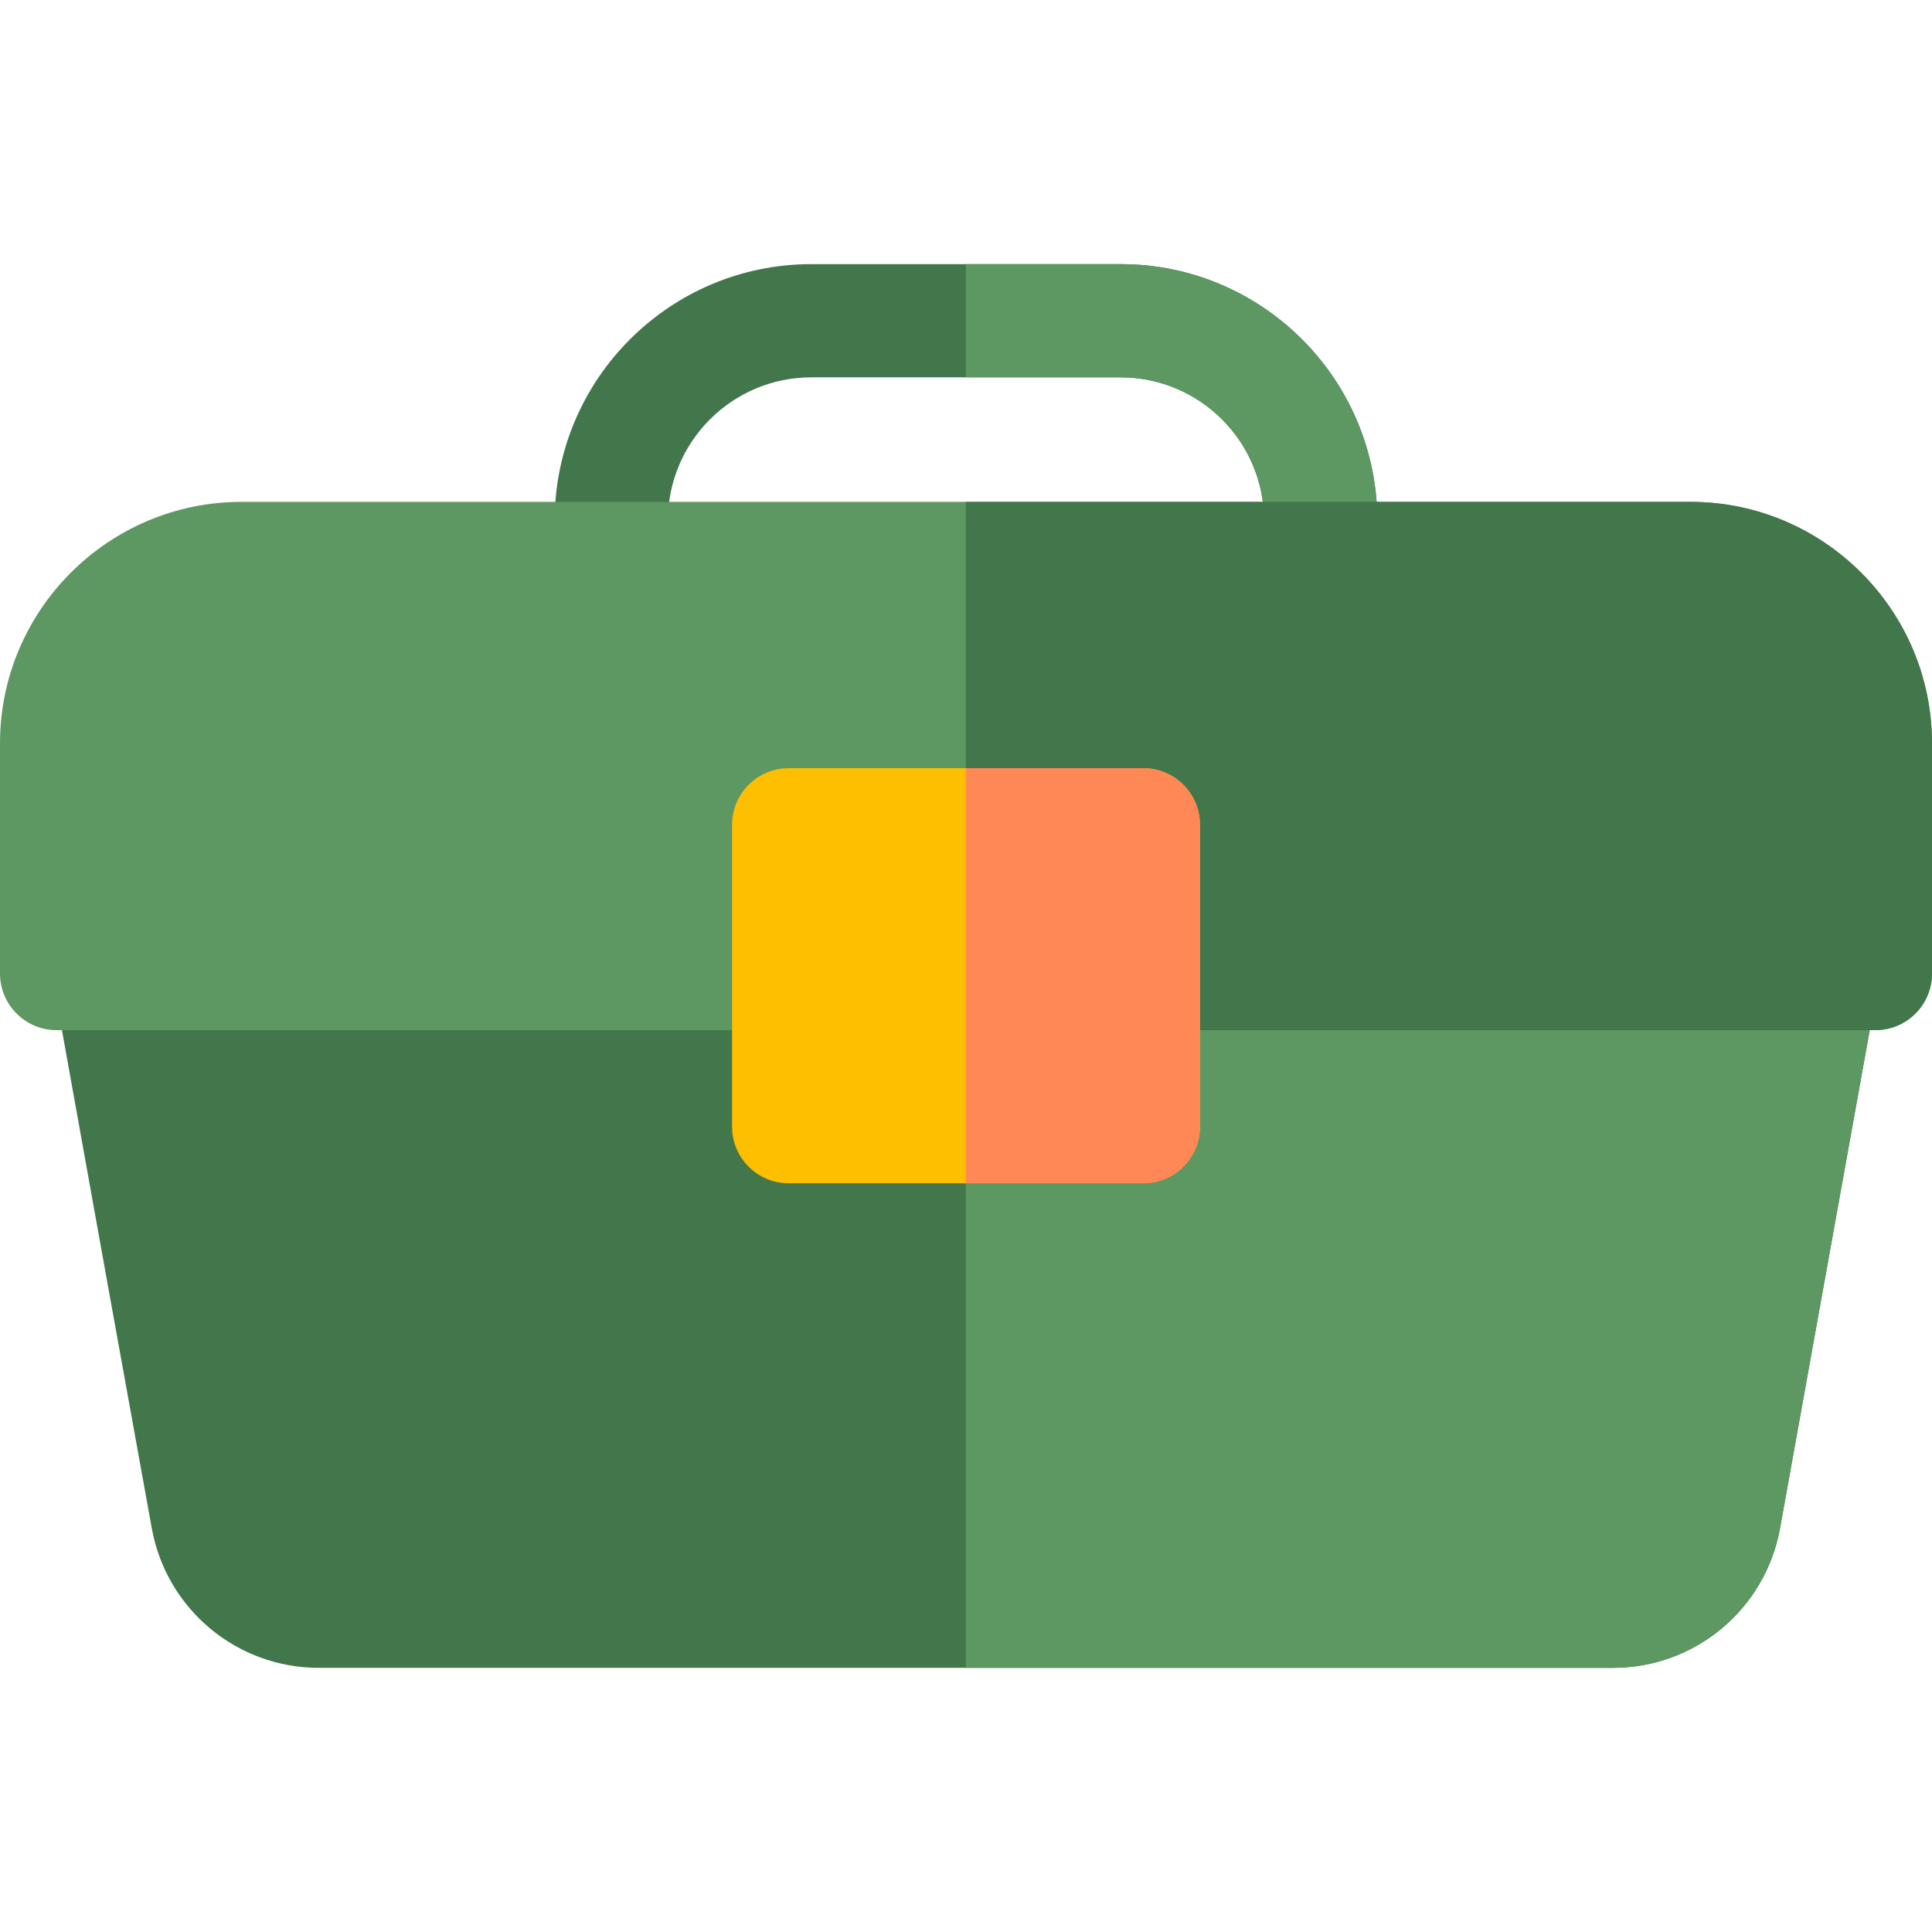
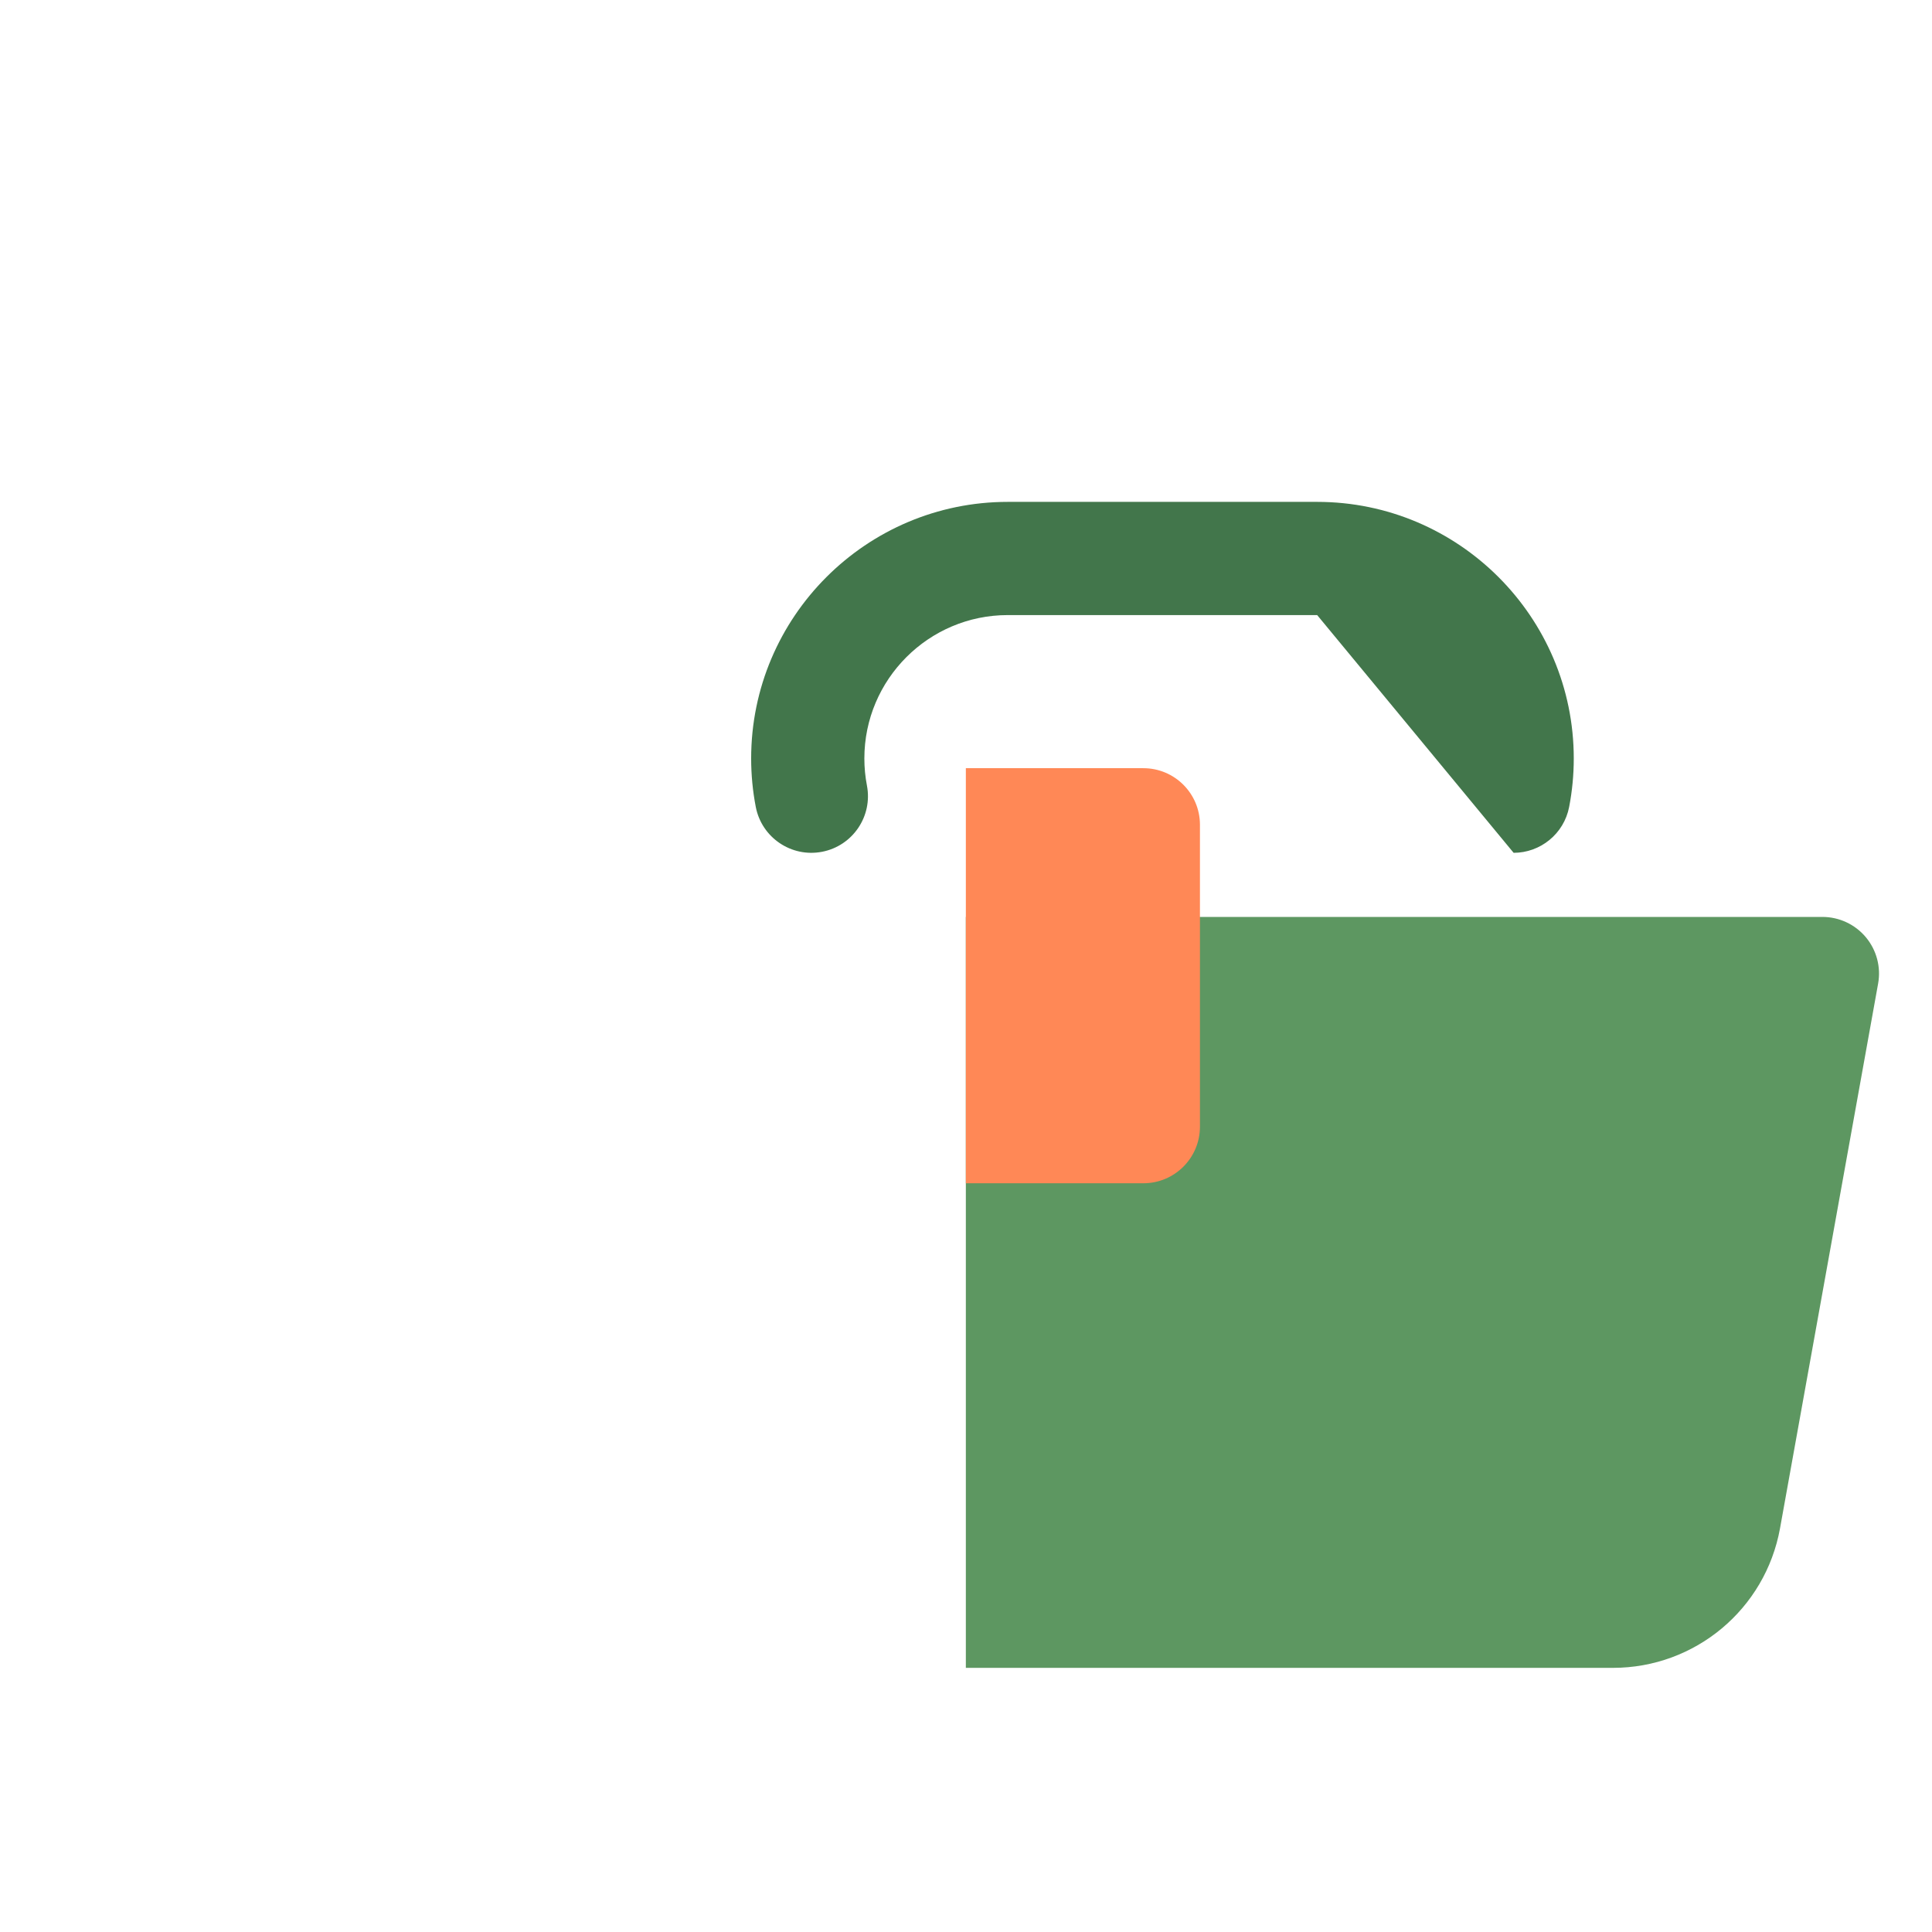
<svg xmlns="http://www.w3.org/2000/svg" id="Layer_1" enable-background="new 0 0 512 512" height="300" viewBox="0 0 512 512" width="300" version="1.1">
  <g width="100%" height="100%" transform="matrix(1,0,0,1,0,0)">
    <g>
      <g>
-         <path d="m349.064 163.003c-.942 0-1.898-.089-2.857-.274-8.134-1.569-13.457-9.435-11.888-17.569.452-2.343.681-4.752.681-7.159 0-20.953-17.046-38-38-38h-82c-20.953 0-38 17.047-38 38 0 2.407.229 4.816.681 7.159 1.569 8.134-3.753 16-11.888 17.569-8.131 1.57-16-3.753-17.569-11.888-.812-4.211-1.224-8.531-1.224-12.841 0-37.495 30.504-68 68-68h82.001c37.495 0 68 30.505 68 68 0 4.31-.412 8.63-1.224 12.841-1.384 7.175-7.668 12.161-14.713 12.162z" fill="#42764b" fill-opacity="1" data-original-color="#00607fff" stroke="none" stroke-opacity="1" />
+         <path d="m349.064 163.003h-82c-20.953 0-38 17.047-38 38 0 2.407.229 4.816.681 7.159 1.569 8.134-3.753 16-11.888 17.569-8.131 1.57-16-3.753-17.569-11.888-.812-4.211-1.224-8.531-1.224-12.841 0-37.495 30.504-68 68-68h82.001c37.495 0 68 30.505 68 68 0 4.31-.412 8.63-1.224 12.841-1.384 7.175-7.668 12.161-14.713 12.162z" fill="#42764b" fill-opacity="1" data-original-color="#00607fff" stroke="none" stroke-opacity="1" />
      </g>
-       <path d="m297.001 70h-41.042v30h41.042c20.953 0 38 17.047 38 38 0 2.407-.229 4.816-.681 7.159-1.569 8.134 3.753 16 11.888 17.569.959.185 1.915.274 2.857.274 7.045 0 13.328-4.987 14.712-12.162.811-4.21 1.223-8.53 1.223-12.84 0-37.495-30.504-68-67.999-68z" fill="#5d9761" fill-opacity="1" data-original-color="#002c3cff" stroke="none" stroke-opacity="1" />
      <g>
        <g>
-           <path d="m427.445 442h-342.939c-21.766 0-40.386-15.543-44.275-36.958-7.81-42.993-15.742-87.125-23.413-129.803l-2.623-14.59c-.786-4.373.406-8.868 3.256-12.276s7.064-5.377 11.507-5.377h454c4.447 0 8.664 1.973 11.514 5.386 2.85 3.414 4.039 7.916 3.245 12.291-4.302 23.714-21.618 120.238-25.996 144.362-3.885 21.419-22.507 36.965-44.276 36.965z" fill="#42764b" fill-opacity="1" data-original-color="#4bb9ecff" stroke="none" stroke-opacity="1" />
-         </g>
+           </g>
      </g>
      <path d="m494.473 248.381c-2.85-3.413-7.067-5.386-11.514-5.386h-227v199.005h171.486c21.769 0 40.391-15.546 44.277-36.965 4.378-24.124 21.694-120.648 25.996-144.362.794-4.376-.395-8.878-3.245-12.292z" fill="#5d9761" fill-opacity="1" data-original-color="#0095ffff" stroke="none" stroke-opacity="1" />
      <g>
-         <path d="m497 272.999h-482c-8.284 0-15-6.716-15-15v-60.999c0-35.29 28.71-64 64-64h384c35.29 0 64 28.71 64 64v60.999c0 8.284-6.716 15-15 15z" fill="#5d9761" fill-opacity="1" data-original-color="#007a9fff" stroke="none" stroke-opacity="1" />
-       </g>
-       <path d="m448 133h-192.041v139.999h241.041c8.284 0 15-6.716 15-15v-60.999c0-35.29-28.71-64-64-64z" fill="#42764b" fill-opacity="1" data-original-color="#00607fff" stroke="none" stroke-opacity="1" />
+         </g>
      <g>
-         <path d="m303 313.577h-94c-8.284 0-15-6.716-15-15v-79.999c0-8.284 6.716-15 15-15h94c8.284 0 15 6.716 15 15v79.999c0 8.284-6.716 15-15 15z" fill="#fdbf00" fill-opacity="1" data-original-color="#fdbf00ff" stroke="none" stroke-opacity="1" />
-       </g>
+         </g>
      <path d="m303 203.578h-47.04v109.999h47.04c8.284 0 15-6.716 15-15v-79.999c0-8.284-6.716-15-15-15z" fill="#ff8856" fill-opacity="1" data-original-color="#ff8856ff" stroke="none" stroke-opacity="1" />
    </g>
  </g>
</svg>